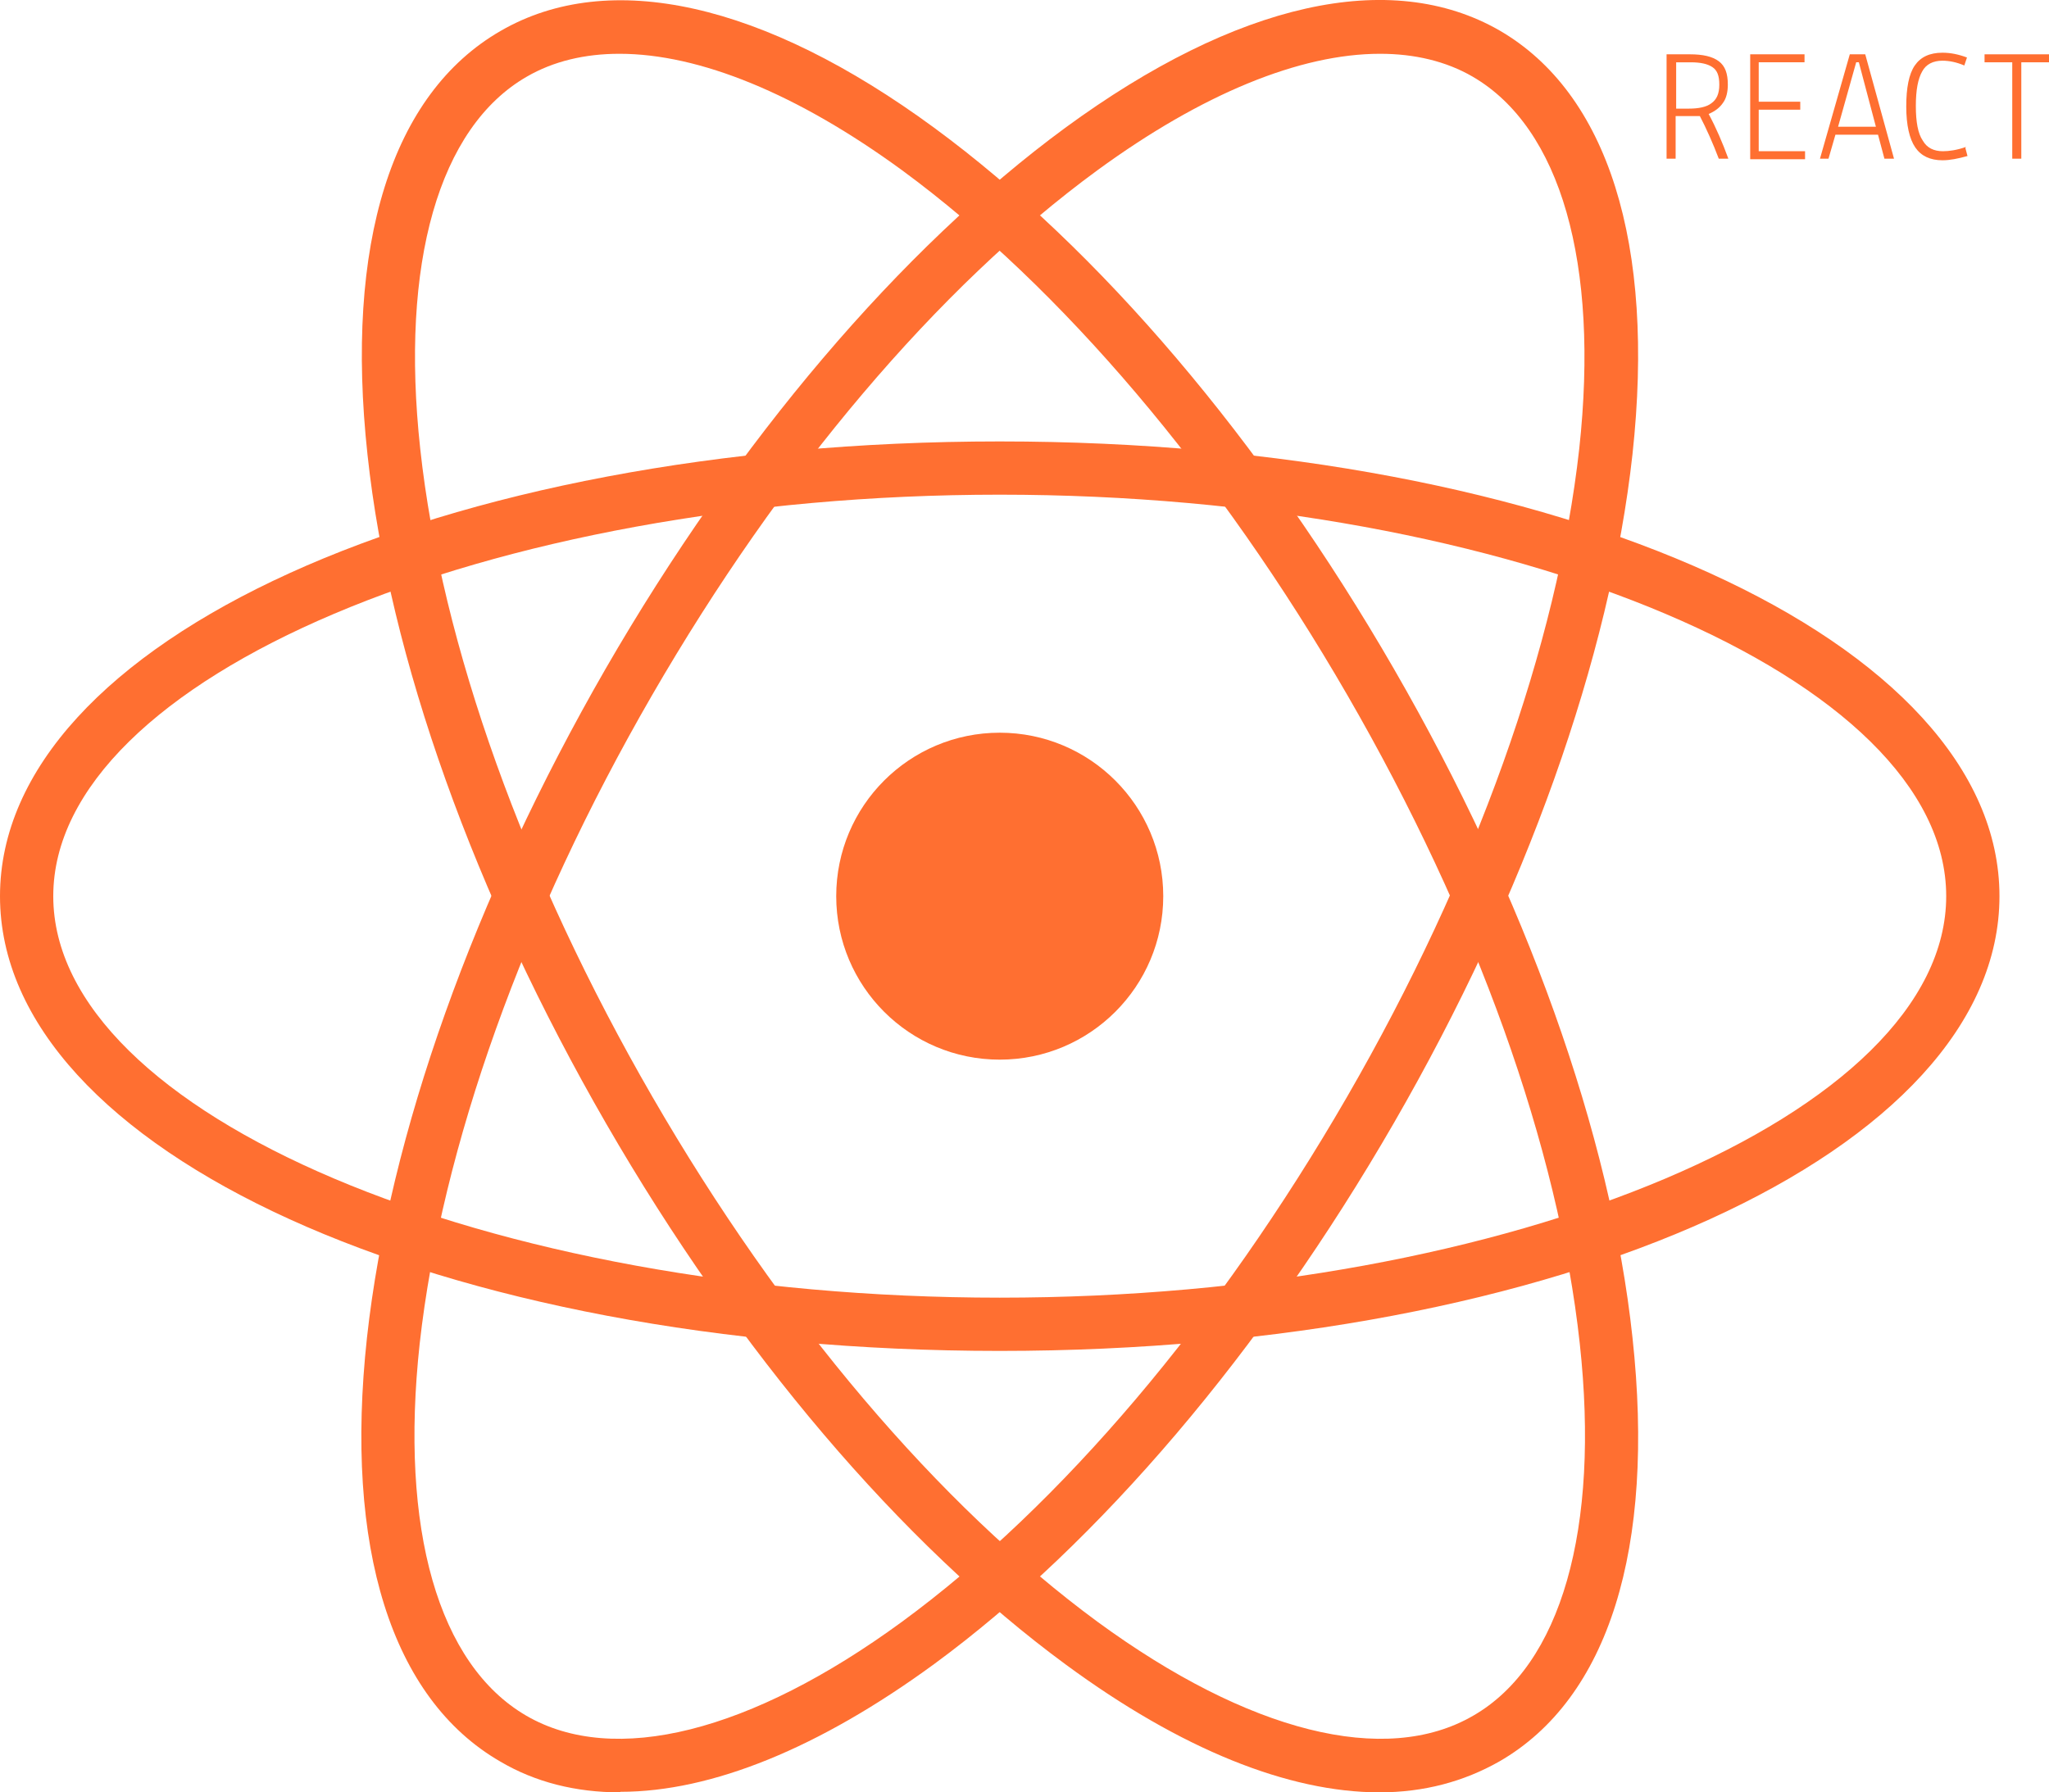
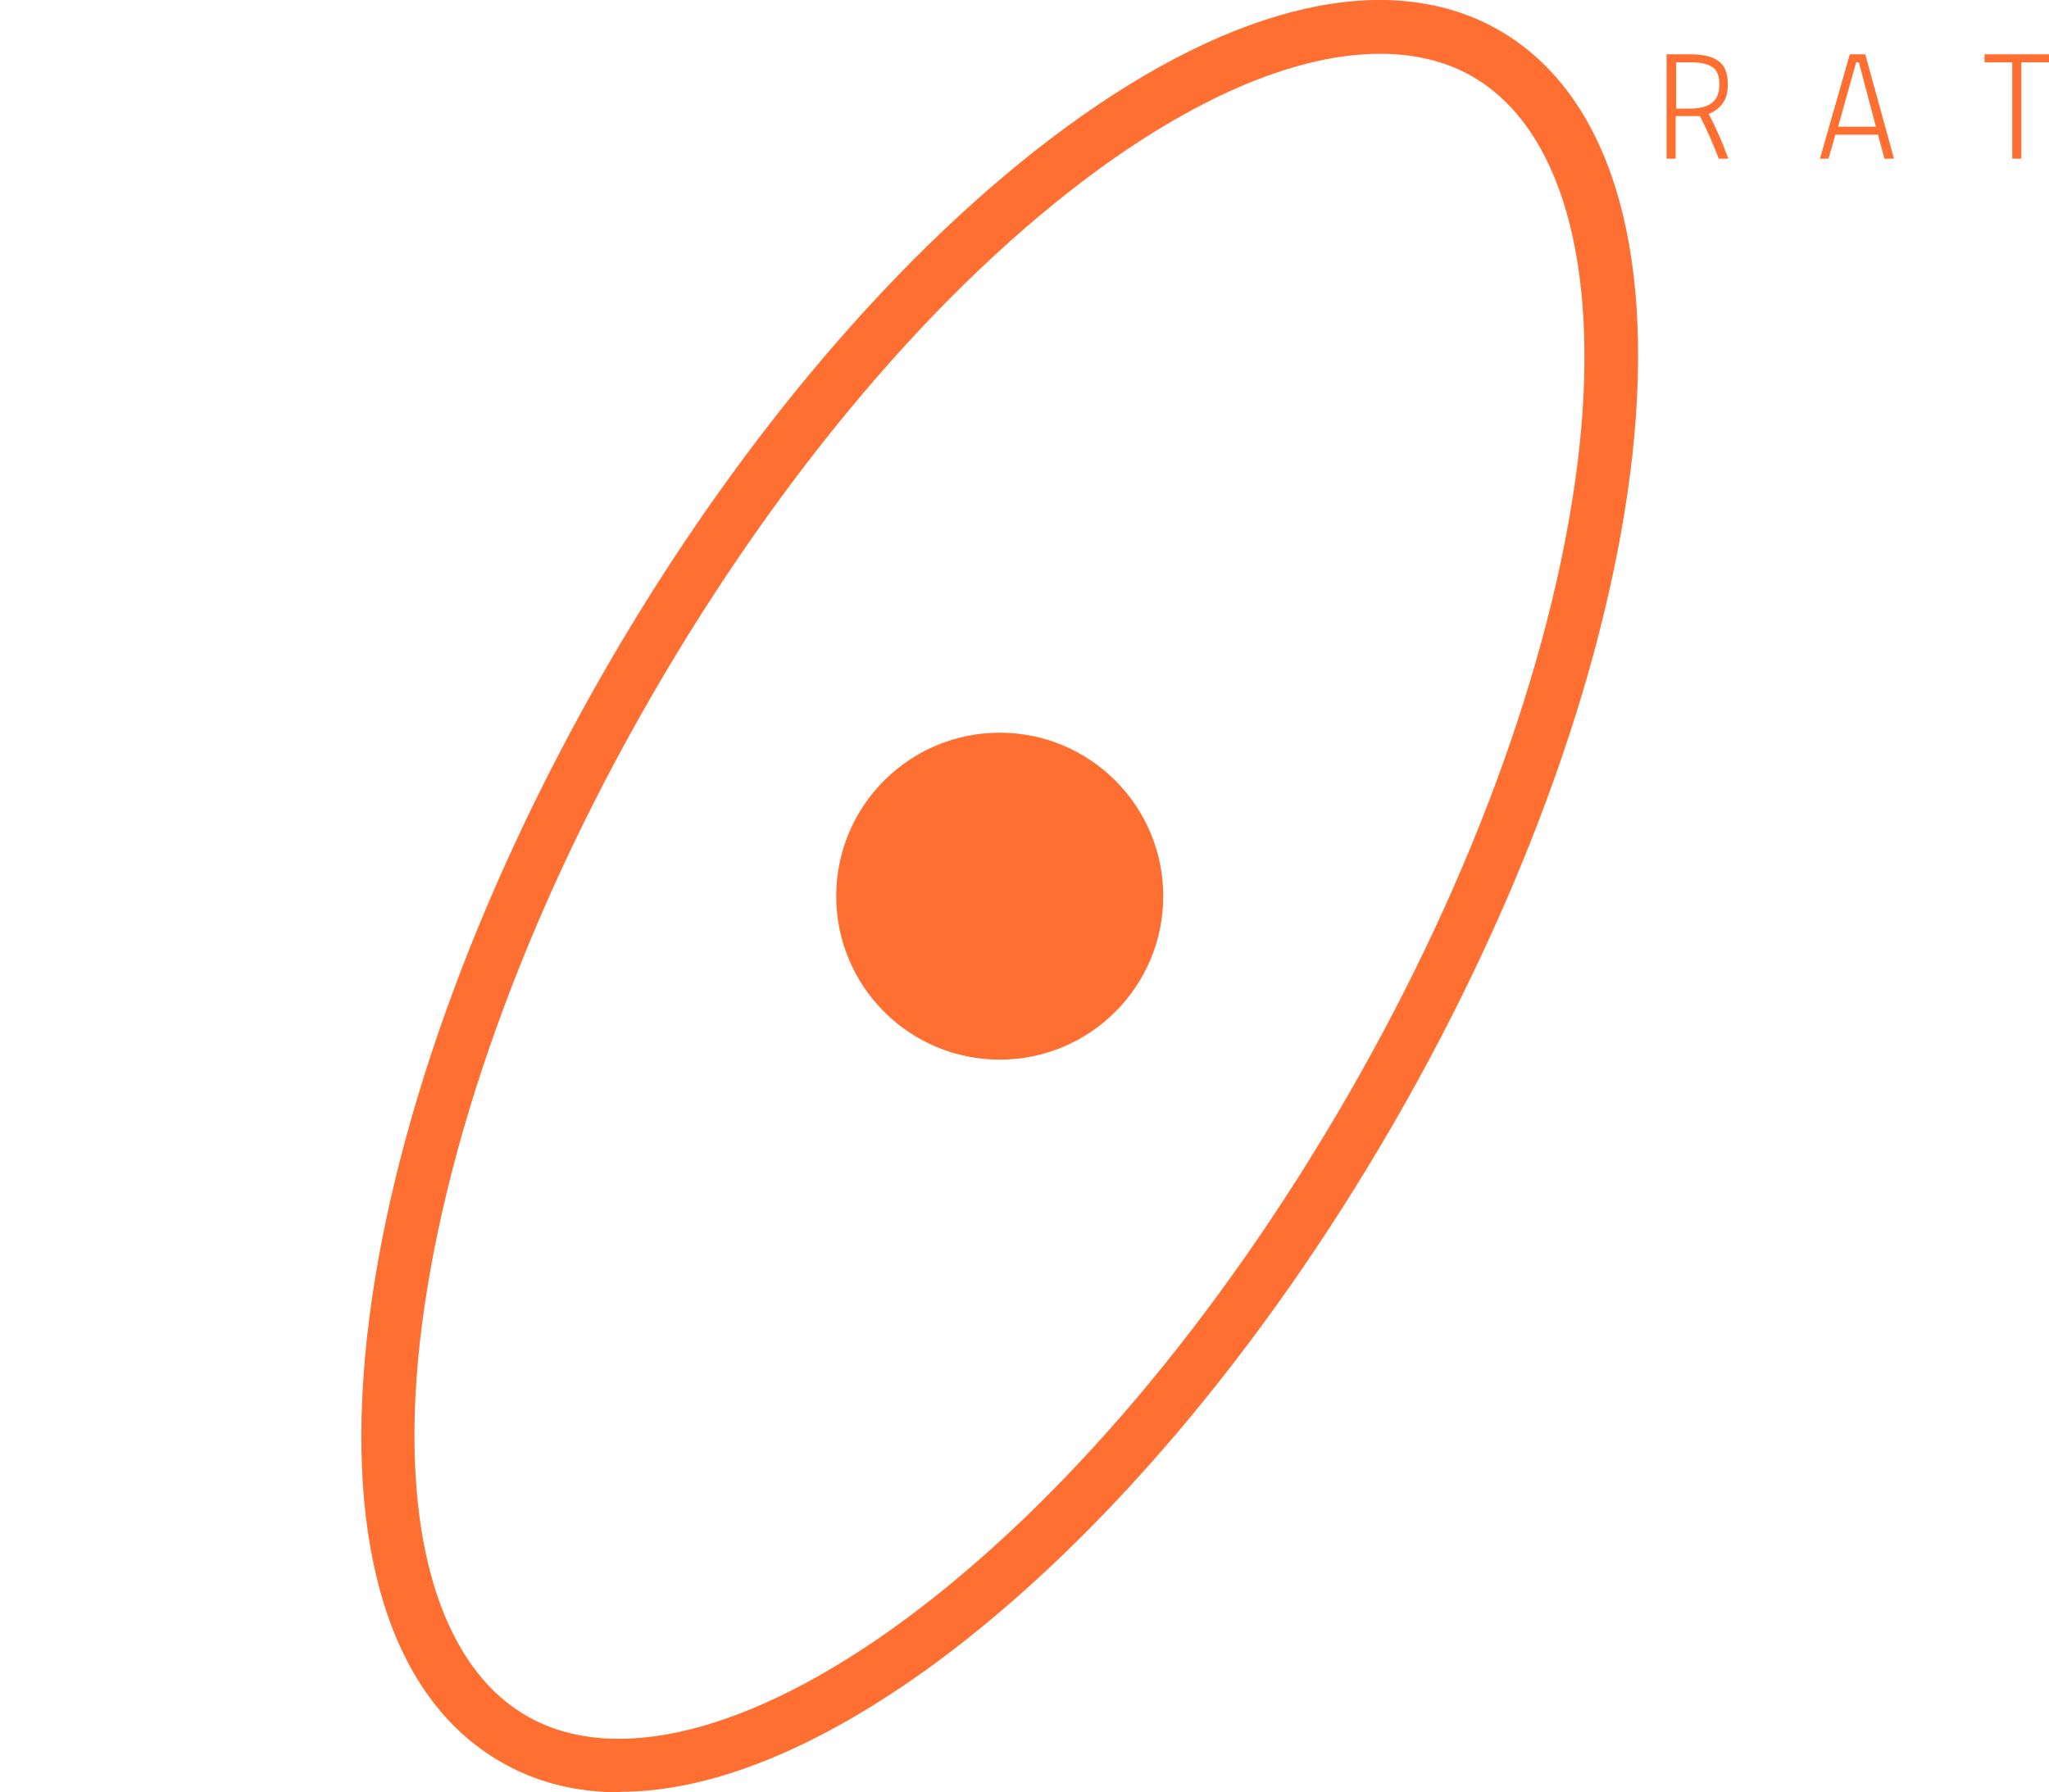
<svg xmlns="http://www.w3.org/2000/svg" id="Calque_1" data-name="Calque 1" viewBox="0 0 38.47 33.66">
  <defs>
    <style>
            .cls-1 {
                fill: #ff6f31;
                stroke-width: 0px;
            }
        </style>
  </defs>
  <g>
    <path class="cls-1" d="M31.92,2.18c-.11,0-.18,0-.21,0h-.25v.8h-.17v-1.96h.44c.24,0,.42.04.54.13s.17.23.17.44c0,.14-.03.26-.09.34-.06.09-.15.16-.27.21.14.26.26.54.37.84h-.18c-.11-.29-.23-.56-.36-.81ZM31.74,1.17h-.27v.87h.24c.18,0,.33-.03.42-.1.1-.07.15-.18.15-.35s-.04-.27-.13-.33-.22-.09-.41-.09Z" />
-     <path class="cls-1" d="M32.86,2.98v-1.96h1.02v.15h-.86v.74h.78v.15h-.78v.78h.87v.15h-1.03Z" />
    <path class="cls-1" d="M34.17,2.98l.56-1.96h.29l.54,1.96h-.18l-.12-.45h-.8l-.13.45h-.17ZM35.22,2.38l-.32-1.21h-.05l-.34,1.21h.71Z" />
-     <path class="cls-1" d="M36.9,2.78l.04.15c-.18.05-.33.08-.47.08-.23,0-.4-.08-.51-.24-.11-.16-.17-.42-.17-.77s.05-.61.16-.77c.11-.16.28-.24.52-.24.15,0,.3.03.46.09l-.05.15c-.14-.06-.28-.09-.41-.09-.18,0-.31.07-.38.2-.08.14-.12.35-.12.65s.04.52.13.65c.08.14.21.2.38.2.11,0,.26-.02.43-.08Z" />
    <path class="cls-1" d="M37.26,1.17v-.15h1.21v.15h-.52v1.81h-.17v-1.81h-.52Z" />
  </g>
  <g>
-     <path class="cls-1" d="M25.9,33.66c-1.71,0-3.73-.81-5.89-2.4-3.09-2.27-6.16-5.88-8.63-10.16-2.47-4.28-4.07-8.74-4.48-12.56-.43-3.96.45-6.78,2.5-7.96,2.04-1.18,4.94-.53,8.14,1.82,3.09,2.27,6.16,5.88,8.63,10.16h0c2.47,4.28,4.07,8.74,4.48,12.56.43,3.96-.45,6.78-2.5,7.96-.67.38-1.42.58-2.25.58ZM11.63,1.01c-.65,0-1.24.14-1.74.43-1.65.95-2.38,3.5-2,6.99.4,3.68,1.95,8,4.36,12.17,2.41,4.17,5.38,7.67,8.36,9.86,2.83,2.07,5.4,2.72,7.05,1.76,1.65-.95,2.38-3.5,2-6.99-.4-3.68-1.95-8-4.36-12.17h0c-2.41-4.17-5.38-7.67-8.36-9.86-1.97-1.44-3.81-2.19-5.31-2.19Z" />
    <path class="cls-1" d="M11.64,33.66c-.83,0-1.59-.19-2.25-.58-2.04-1.18-2.93-4.01-2.5-7.96.42-3.81,2.01-8.27,4.48-12.56,2.47-4.28,5.54-7.89,8.63-10.16C23.22.04,26.11-.6,28.15.57c2.04,1.18,2.93,4.01,2.5,7.96-.42,3.81-2.01,8.28-4.48,12.56h0c-2.47,4.28-5.54,7.89-8.63,10.16-2.16,1.58-4.18,2.4-5.89,2.4ZM25.91,1.01c-1.5,0-3.34.75-5.31,2.19-2.99,2.19-5.95,5.69-8.36,9.86-2.41,4.17-3.95,8.49-4.36,12.17-.38,3.49.35,6.03,2,6.99,1.65.96,4.22.31,7.05-1.76,2.99-2.19,5.95-5.69,8.36-9.86h0c2.41-4.17,3.95-8.49,4.36-12.17.38-3.49-.35-6.03-2-6.99-.5-.29-1.09-.43-1.74-.43Z" />
-     <path class="cls-1" d="M18.77,25.37C8.24,25.37,0,21.62,0,16.83s8.24-8.54,18.77-8.54,18.77,3.75,18.77,8.54-8.24,8.54-18.77,8.54ZM18.77,9.29c-9.63,0-17.77,3.45-17.77,7.54s8.14,7.54,17.77,7.54,17.77-3.45,17.77-7.54-8.14-7.54-17.77-7.54Z" />
    <circle class="cls-1" cx="18.77" cy="16.83" r="3.07" />
  </g>
</svg>